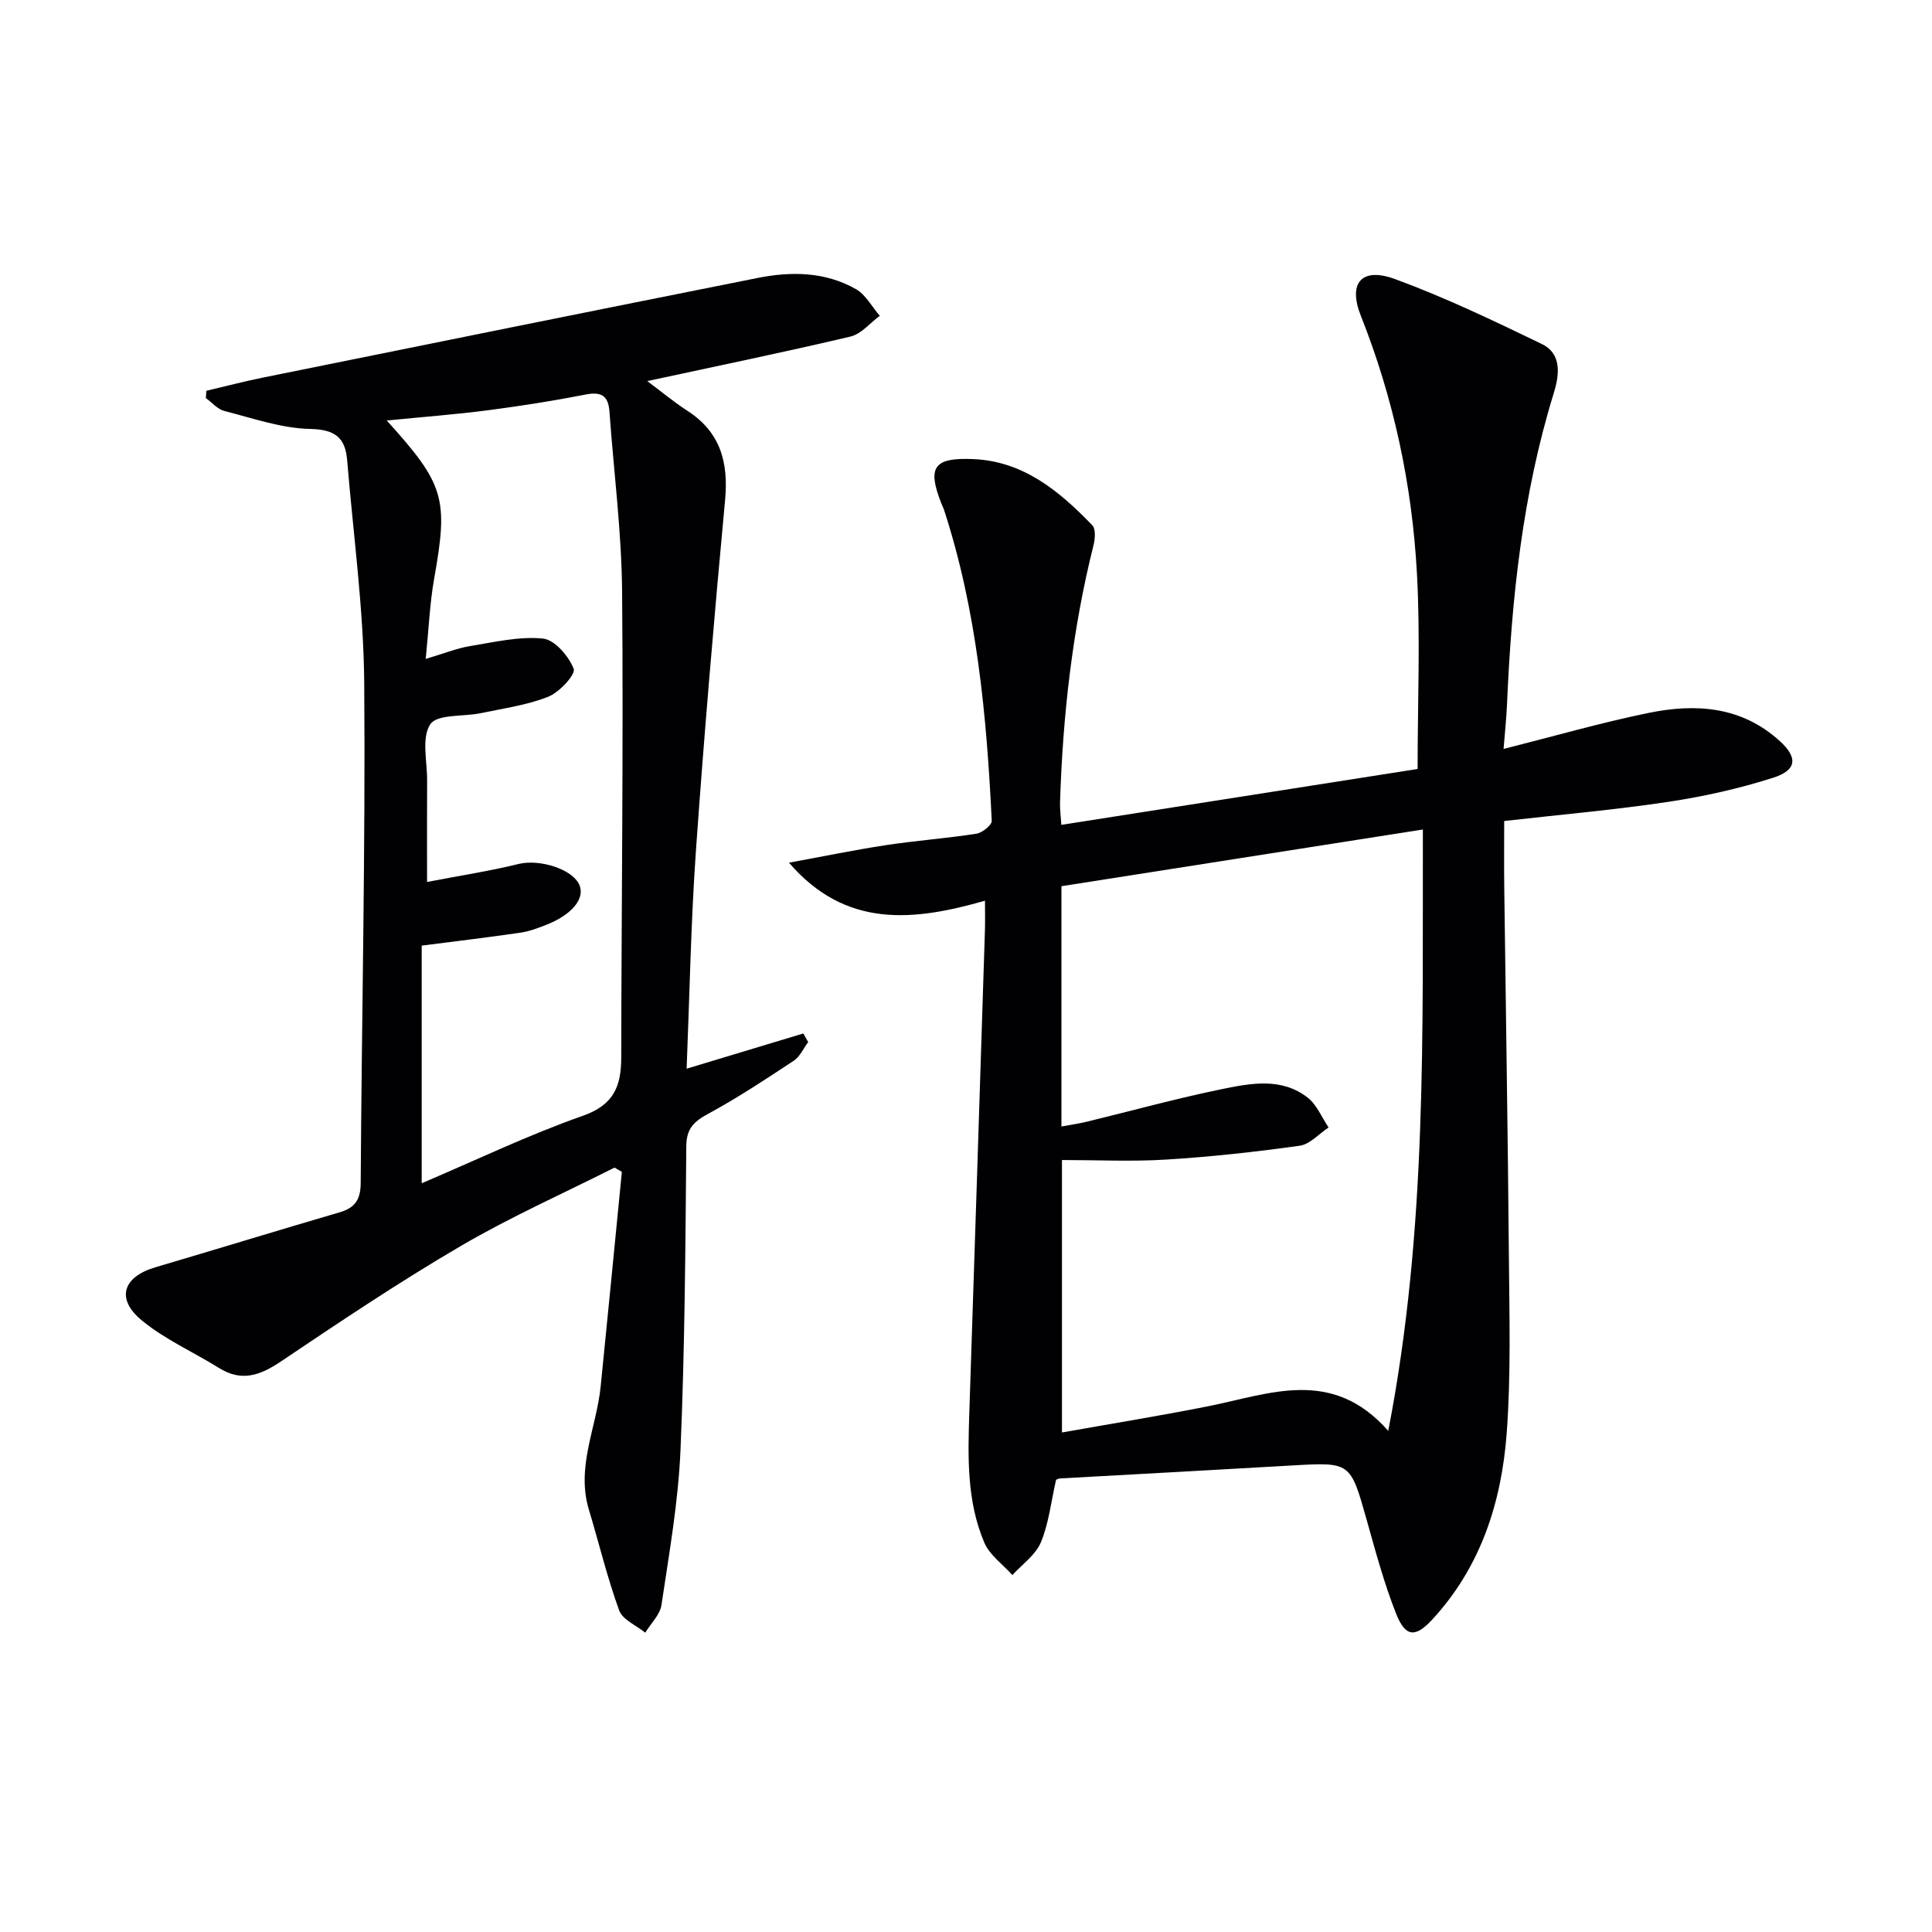
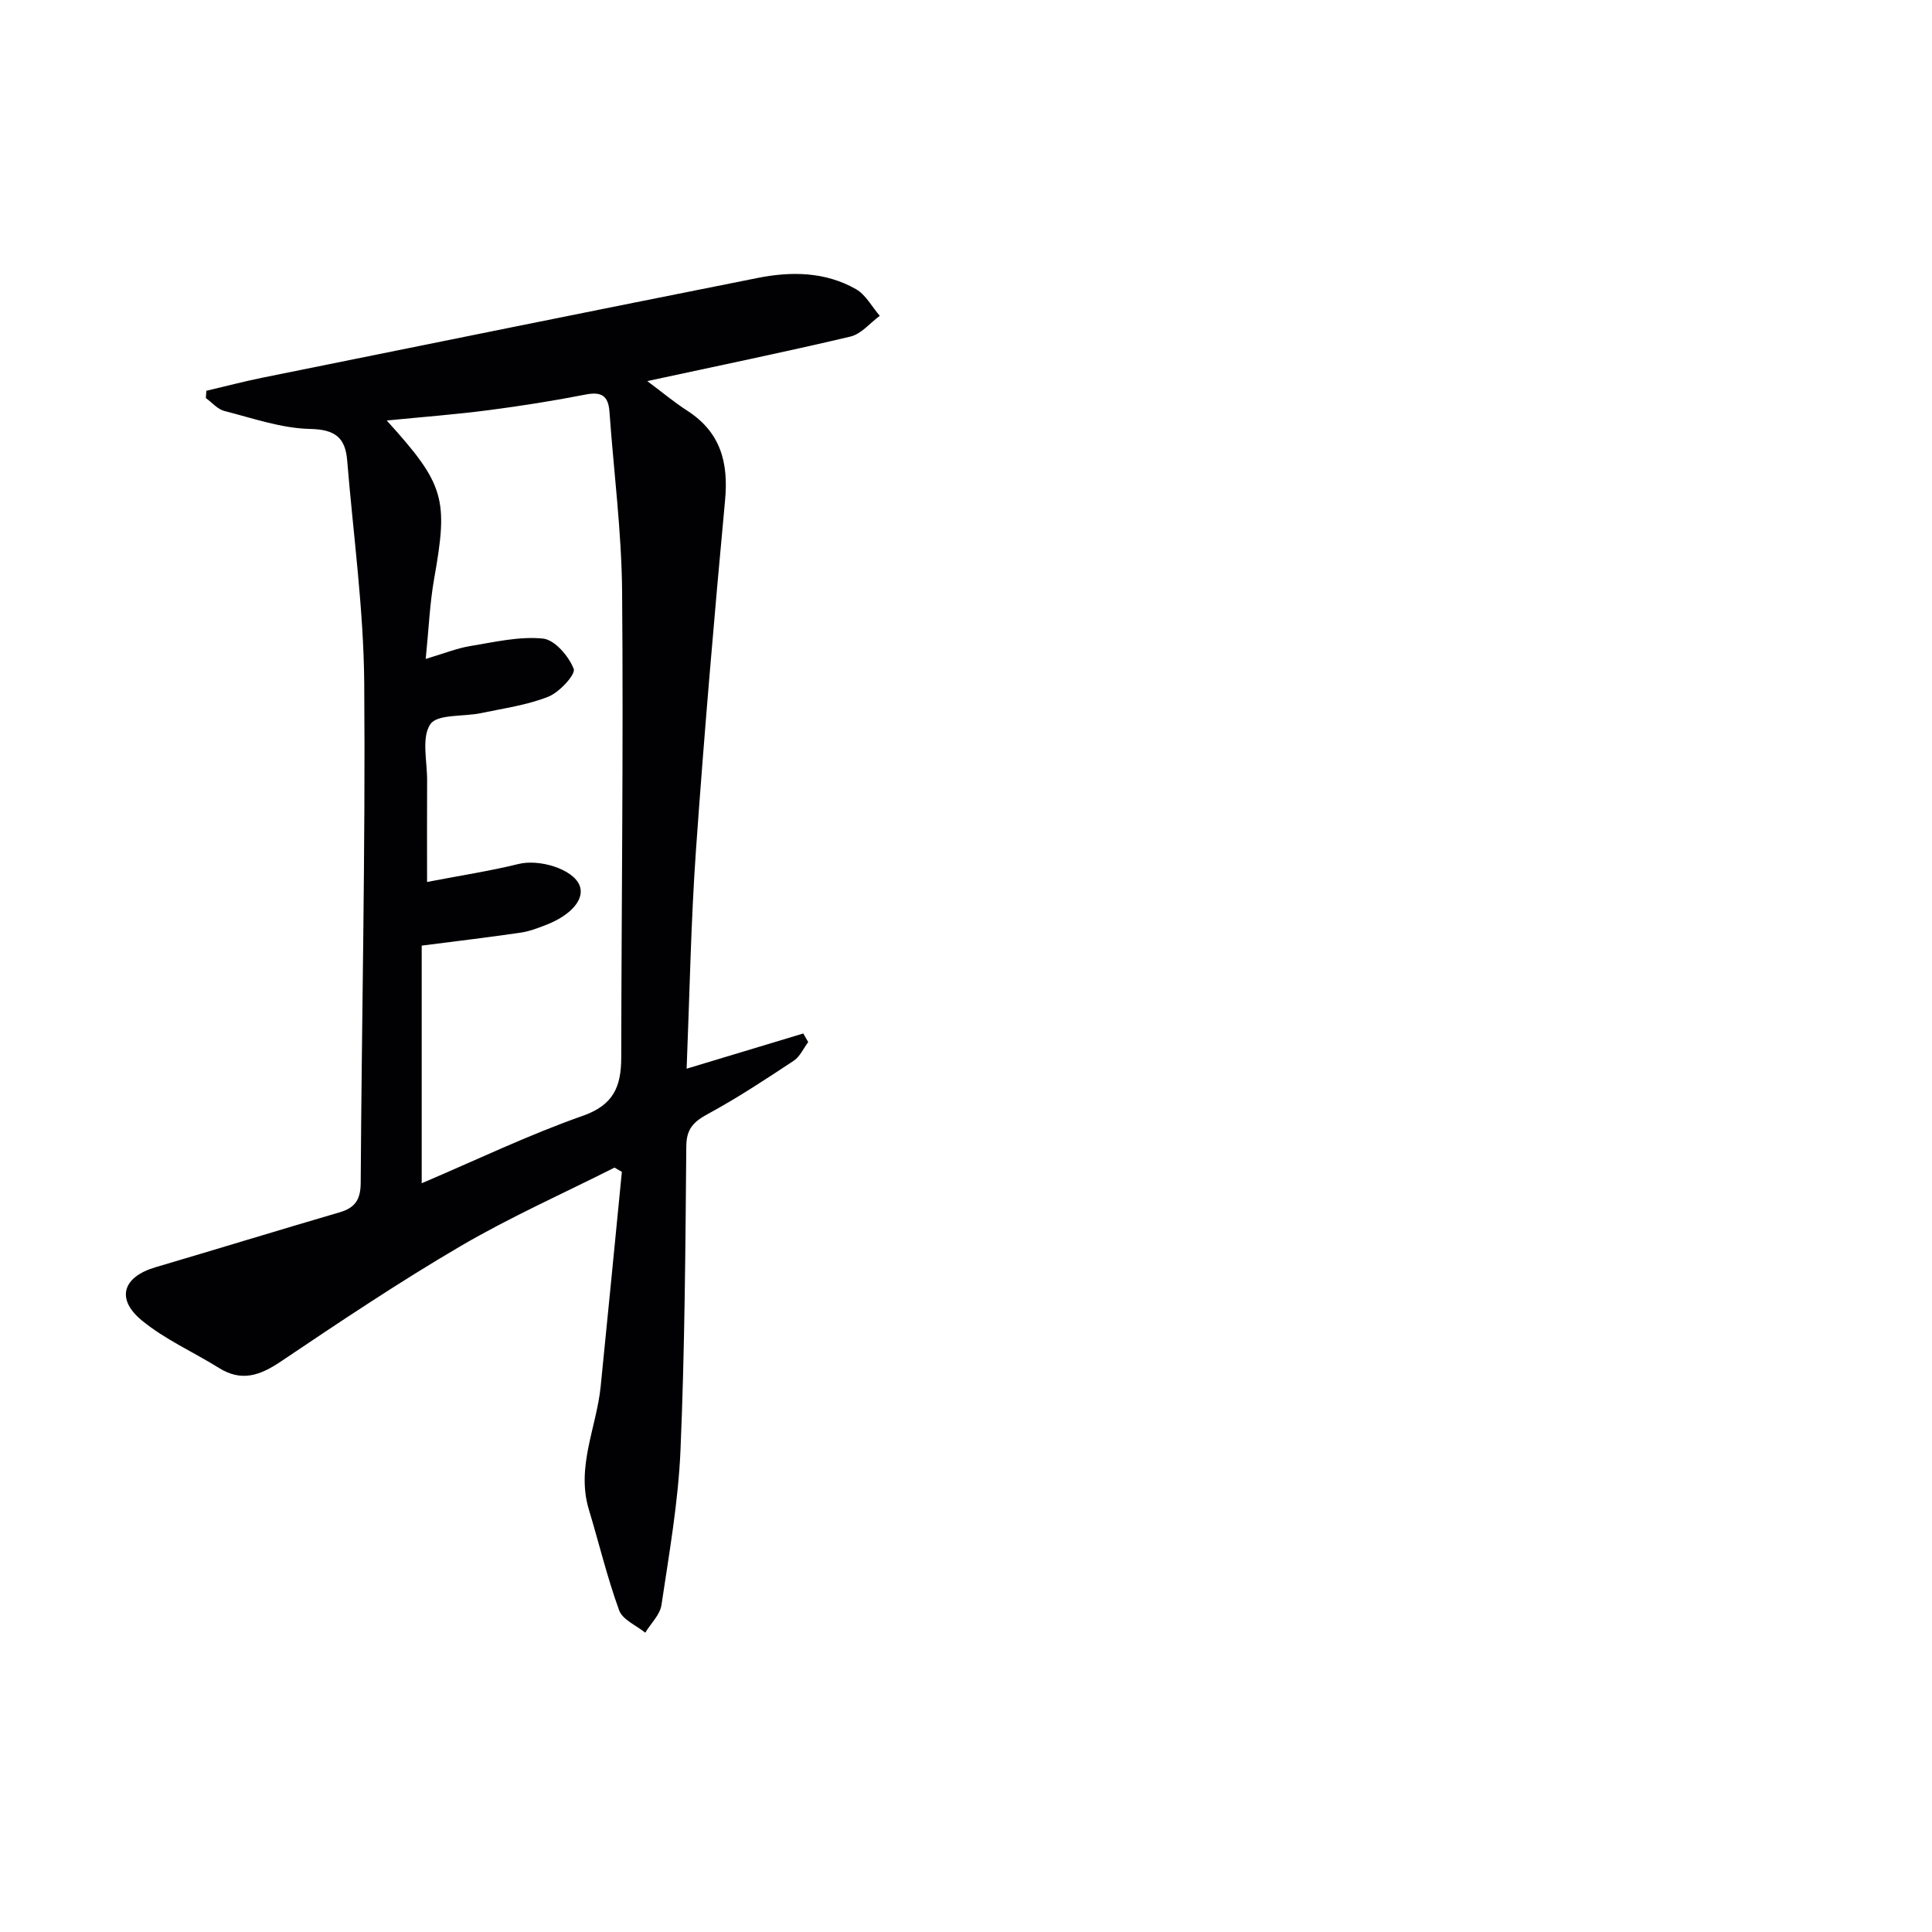
<svg xmlns="http://www.w3.org/2000/svg" enable-background="new 0 0 400 400" viewBox="0 0 400 400">
-   <path d="m218.65 306.37c-1.06 4.64-1.51 9.05-3.15 12.96-1.1 2.62-3.87 4.54-5.9 6.77-1.98-2.22-4.7-4.12-5.8-6.7-3.68-8.62-3.41-17.85-3.11-27.04 1.1-33.26 2.17-66.52 3.23-99.77.06-1.81.01-3.63.01-6.11-14.78 4.23-28.82 5.8-40.58-7.87 6.68-1.22 13.34-2.6 20.05-3.63 6.23-.95 12.54-1.4 18.77-2.37 1.21-.19 3.21-1.8 3.16-2.68-1.06-21.77-3.06-43.42-9.86-64.31-.15-.47-.39-.92-.57-1.38-2.96-7.52-1.61-9.55 6.62-9.19 10.42.45 17.83 6.66 24.63 13.7.73.76.58 2.79.26 4.09-4.38 17.48-6.37 35.27-6.94 53.24-.05 1.44.16 2.89.27 4.7 25.16-3.95 49.86-7.82 73.76-11.57 0-13.95.59-27.27-.14-40.52-1.01-18.31-4.8-36.14-11.61-53.3-2.72-6.85.18-10.14 7.08-7.61 10.38 3.81 20.41 8.62 30.38 13.44 4.32 2.09 3.57 6.66 2.46 10.24-6.48 20.99-8.72 42.58-9.66 64.39-.12 2.78-.42 5.54-.71 9.21 10.5-2.65 20.19-5.45 30.04-7.46 9.75-2 19.27-1.37 27.18 5.86 3.7 3.38 3.54 5.99-1.43 7.57-7.06 2.25-14.39 3.89-21.73 4.99-11.14 1.67-22.39 2.65-33.93 3.96 0 4.98-.05 9.44.01 13.89.32 25.48.75 50.95.96 76.43.1 12.12.44 24.3-.45 36.36-1.06 14.31-5.34 27.73-15.4 38.63-3.51 3.81-5.57 3.7-7.51-1.22-2.49-6.29-4.25-12.88-6.09-19.41-3.38-11.98-3.3-11.96-15.6-11.24-15.93.93-31.87 1.78-47.8 2.67-.34 0-.63.18-.9.28zm1.11-122.89v49.75c2-.37 3.62-.6 5.19-.98 9.34-2.26 18.62-4.84 28.04-6.76 5.97-1.22 12.36-2.46 17.76 1.77 1.89 1.48 2.9 4.08 4.32 6.17-1.99 1.31-3.86 3.49-5.99 3.78-9.18 1.29-18.42 2.3-27.67 2.87-7.09.44-14.23.09-21.54.09v56.41c10.52-1.87 20.47-3.48 30.35-5.45 12.67-2.52 25.57-8.1 37.2 5.12 8.14-41.82 7.06-82.9 7.17-124.51-25.46 3.99-49.99 7.84-74.83 11.74z" fill="#010103" />
  <path d="m127.23 241.74c-10.63 5.36-21.55 10.22-31.81 16.22-12.75 7.46-25.05 15.7-37.31 23.95-4.28 2.87-8.1 4.23-12.76 1.32-5.32-3.32-11.21-5.91-16-9.86-5.42-4.47-3.9-9.01 2.81-10.99 12.74-3.76 25.43-7.66 38.18-11.39 3.21-.94 4.32-2.67 4.34-6.1.2-34.46 1-68.93.73-103.39-.12-15.4-2.27-30.79-3.53-46.17-.38-4.66-2.43-6.41-7.63-6.52-5.96-.12-11.9-2.22-17.79-3.72-1.42-.36-2.57-1.76-3.84-2.67.03-.5.07-1 .1-1.51 3.88-.91 7.74-1.93 11.64-2.72 34.15-6.91 68.3-13.83 102.48-20.64 6.97-1.39 14.01-1.31 20.37 2.31 2.04 1.16 3.31 3.65 4.94 5.53-2.01 1.47-3.83 3.76-6.07 4.29-13.7 3.24-27.5 6.07-42.07 9.22 2.96 2.2 5.51 4.34 8.28 6.13 6.87 4.43 8.56 10.67 7.83 18.52-2.25 24.14-4.32 48.3-6.03 72.49-1.05 14.91-1.31 29.88-1.93 45.22 8.33-2.51 16.24-4.9 24.15-7.29.34.59.68 1.18 1.02 1.78-.98 1.31-1.71 3.02-3 3.87-5.8 3.83-11.62 7.68-17.73 10.99-2.96 1.61-4.48 3.05-4.51 6.7-.18 20.97-.31 41.96-1.2 62.91-.46 10.73-2.35 21.42-3.94 32.07-.3 2.03-2.2 3.83-3.36 5.74-1.86-1.52-4.7-2.68-5.4-4.62-2.48-6.81-4.17-13.91-6.27-20.86-2.67-8.85 1.58-17 2.44-25.48 1.5-14.81 2.93-29.63 4.39-44.45-.51-.31-1.02-.6-1.52-.88zm-39.92-45.96v49.2c11.37-4.84 22.15-10.03 33.37-13.97 6.44-2.26 7.93-6.17 7.94-12.06.05-32.16.46-64.32.18-96.47-.11-12.43-1.73-24.84-2.62-37.26-.23-3.25-1.64-4.18-4.91-3.54-6.68 1.31-13.42 2.37-20.17 3.25-6.78.88-13.6 1.4-21.03 2.13 12.02 13.26 12.76 16.21 9.82 32.73-.91 5.13-1.12 10.38-1.75 16.63 3.86-1.14 6.46-2.21 9.16-2.65 5.02-.82 10.17-2.06 15.12-1.56 2.43.24 5.34 3.65 6.36 6.27.44 1.14-2.95 4.85-5.25 5.76-4.41 1.76-9.27 2.41-13.97 3.41-3.62.76-9.04.16-10.47 2.3-1.87 2.79-.63 7.69-.66 11.68-.04 6.74-.01 13.47-.01 20.97 6.95-1.34 13.01-2.26 18.93-3.72 4.29-1.07 11.24 1.02 12.63 4.4 1.16 2.82-1.66 6.19-7.04 8.26-1.7.66-3.46 1.32-5.25 1.57-6.57.96-13.16 1.74-20.38 2.67z" fill="#010103" />
</svg>